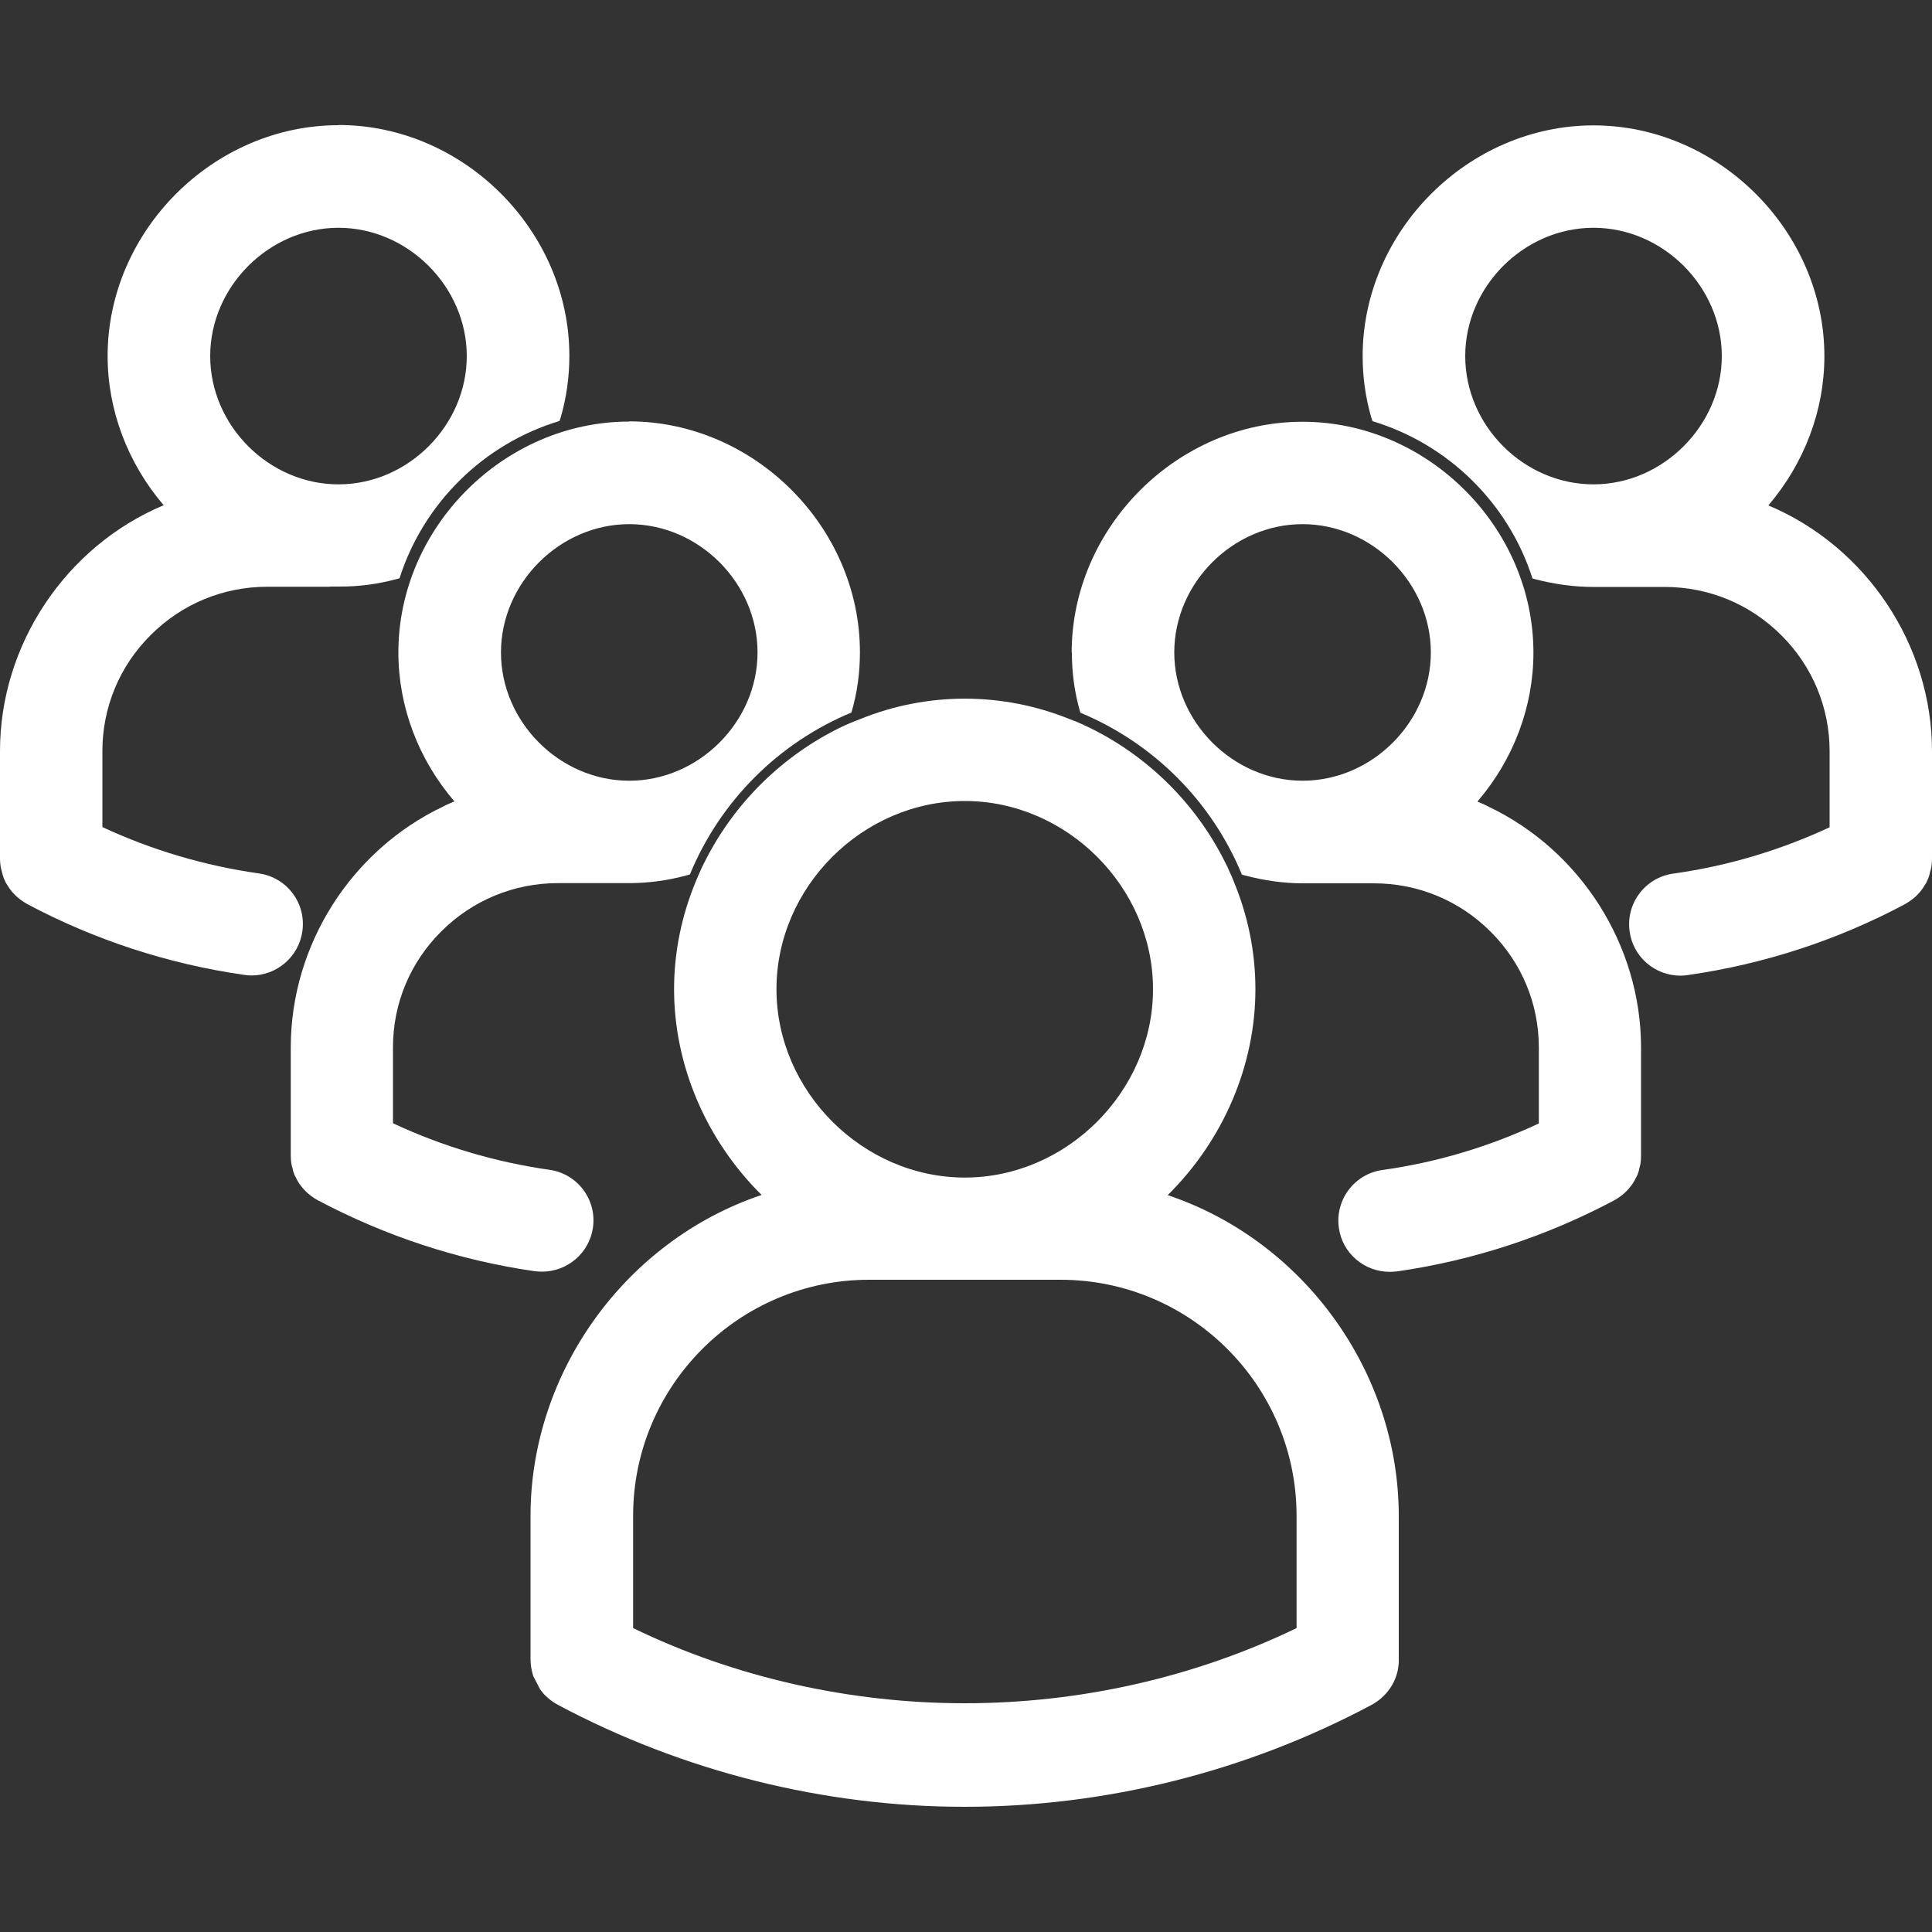
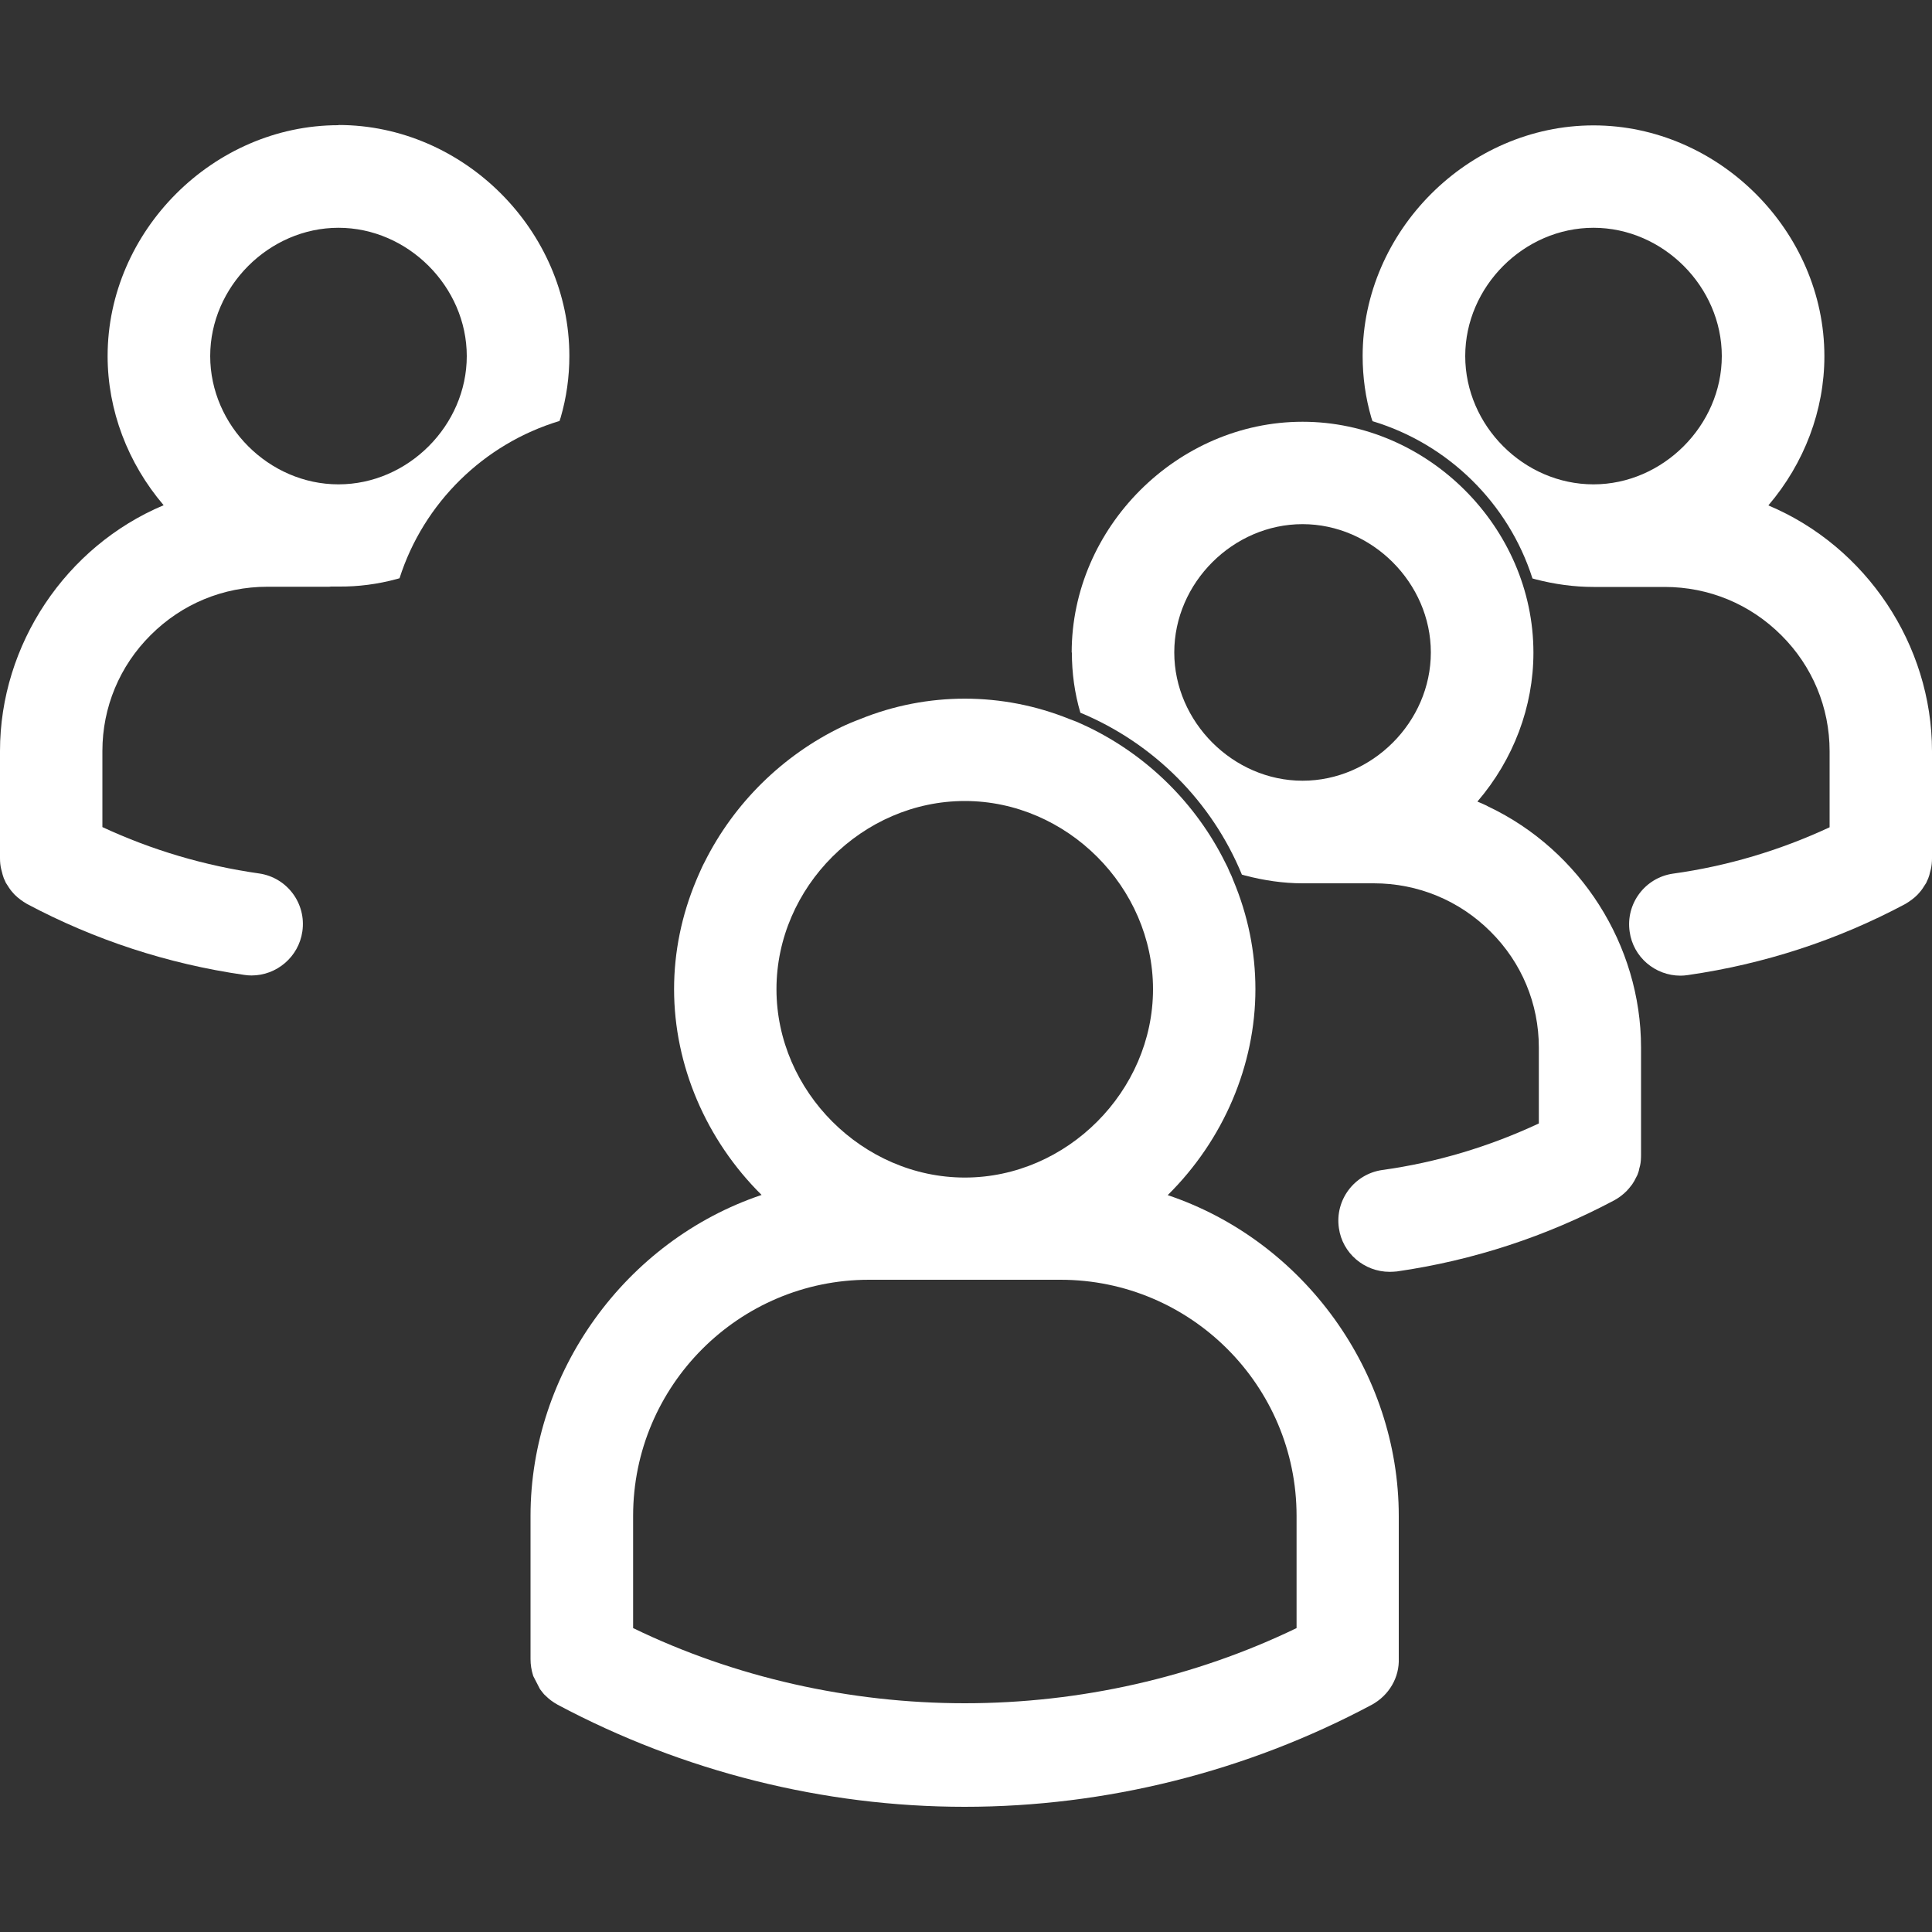
<svg xmlns="http://www.w3.org/2000/svg" id="uuid-8054a97c-bebc-4104-bf1f-361e2d4ad084" data-name="Layer 1" viewBox="0 0 100 100">
  <rect x="0" y="0" width="100" height="100" fill="#333333" stroke="none" />
  <g id="uuid-366c36f7-eaa6-423a-a450-4bb3bda4d6fa" data-name="large-business">
-     <path d="M32.57,21.82c-6.48,0-11.95,5.47-11.95,11.95,0,2.8,1.03,5.53,2.9,7.71-.19.08-.39.16-.57.26-4.77,2.26-7.9,7.17-7.9,12.47v5.54c0,.2.01.4.05.57l.05.19c.01.08.04.15.09.3.03.05.05.1.11.21.02.05.06.12.12.21.02.04.05.08.14.19.03.04.07.09.19.22.18.18.4.35.64.48,3.51,1.86,7.29,3.11,11.25,3.68.12.01.24.02.37.02,1.3,0,2.44-.96,2.63-2.27.21-1.45-.79-2.79-2.24-3-2.82-.4-5.54-1.21-8.11-2.41v-3.93c0-2.27.89-4.4,2.5-6,1.61-1.61,3.76-2.5,6.04-2.5h3.29s.4,0,.4,0c1.01,0,2.02-.14,3-.41l.14-.04c1.56-3.79,4.58-6.81,8.36-8.38.3-1.02.44-2.06.44-3.12,0-6.48-5.47-11.95-11.95-11.95ZM32.57,40.41c-3.61,0-6.64-3.05-6.64-6.64s3.04-6.64,6.64-6.64,6.64,3.04,6.64,6.64-3.05,6.64-6.64,6.64Z" style="fill: #fff;" />
    <path d="M17.52,6.48c-6.47,0-11.95,5.47-11.95,11.95,0,2.8,1.04,5.54,2.9,7.72C3.4,28.28,0,33.37,0,38.87v5.55C0,44.63.02,44.81.06,44.98l.05.19c.01.06.03.12.09.3.03.06.06.12.1.22.03.05.07.11.13.2.02.04.05.08.13.19.04.05.08.1.2.23.18.18.4.34.64.48,3.5,1.86,7.28,3.1,11.24,3.67.13.02.25.03.38.03,1.3,0,2.44-.96,2.63-2.28.21-1.45-.79-2.79-2.24-3-2.82-.4-5.55-1.21-8.11-2.4v-3.94c0-2.26.89-4.4,2.5-6,1.61-1.61,3.75-2.5,6.04-2.5h3.18s.07,0,.11-.01h.39c1.01.01,2.02-.12,3.02-.39l.14-.04c1.24-3.89,4.36-6.96,8.28-8.14l.06-.18c.3-1.03.45-2.1.45-3.19,0-6.48-5.47-11.95-11.95-11.95ZM17.52,25.07c-3.6,0-6.64-3.04-6.64-6.64s3.05-6.64,6.64-6.64,6.64,3.05,6.64,6.64-3.04,6.64-6.64,6.64Z" style="fill: #fff;" />
    <g>
      <path d="M55.48,33.77c0,1.06.14,2.1.44,3.12,3.78,1.57,6.8,4.59,8.36,8.38l.14.04c.99.26,2,.41,3,.41h.4s.1,0,.1,0h3.19c2.28,0,4.43.89,6.04,2.5,1.61,1.6,2.5,3.73,2.5,6v3.93c-2.57,1.2-5.29,2.02-8.11,2.41-1.45.21-2.45,1.56-2.24,3,.18,1.31,1.32,2.27,2.63,2.27.12,0,.24-.01.37-.02,3.95-.57,7.73-1.81,11.25-3.68.24-.13.46-.3.64-.48.12-.13.16-.18.19-.22.09-.11.12-.15.14-.19.06-.09.1-.16.12-.21.06-.11.08-.16.11-.21.05-.14.08-.21.09-.3l.05-.19c.04-.17.05-.37.05-.57v-5.54c0-5.3-3.14-10.21-7.9-12.47-.18-.1-.38-.18-.57-.26,1.87-2.18,2.9-4.91,2.9-7.71,0-6.48-5.47-11.95-11.95-11.95-6.48,0-11.95,5.47-11.95,11.95ZM60.78,33.77c0-3.61,3.05-6.64,6.64-6.64s6.64,3.04,6.64,6.64-3.04,6.64-6.64,6.64-6.64-3.05-6.64-6.64Z" style="fill: #fff;" />
      <path d="M70.53,18.43c0,1.09.15,2.16.45,3.19l.06.18c3.92,1.18,7.04,4.25,8.28,8.14l.14.04c1,.26,2.01.4,3.02.4h.5s3.18,0,3.18,0c2.29,0,4.43.89,6.04,2.5,1.61,1.6,2.5,3.74,2.5,6v3.94c-2.56,1.19-5.29,2.01-8.11,2.4-1.45.21-2.45,1.56-2.24,3,.18,1.32,1.32,2.28,2.63,2.28.12,0,.24-.01.38-.03,3.95-.57,7.73-1.8,11.24-3.67.24-.14.46-.3.64-.48.12-.13.16-.18.2-.23.08-.11.11-.15.13-.19.06-.09.1-.15.13-.2.04-.1.07-.16.1-.22.06-.17.08-.23.09-.3l.05-.19c.04-.17.06-.36.06-.56v-5.55c0-5.5-3.4-10.59-8.47-12.72,1.86-2.18,2.9-4.92,2.9-7.72,0-6.48-5.48-11.95-11.95-11.95-6.48,0-11.95,5.47-11.95,11.95ZM75.84,18.43c0-3.6,3.04-6.64,6.64-6.64,3.6,0,6.64,3.05,6.64,6.64s-3.05,6.64-6.64,6.64c-3.61,0-6.64-3.04-6.64-6.64Z" style="fill: #fff;" />
    </g>
    <path d="M60.45,61.85c2.88-2.85,4.53-6.72,4.53-10.65,0-1.94-.39-3.83-1.14-5.62-.06-.16-.13-.33-.2-.46-.06-.16-.14-.32-.22-.47-1.52-3.07-4.05-5.56-7.14-7.04l-.46-.21c-.15-.07-.31-.12-.46-.18-3.48-1.41-7.37-1.41-10.84,0-.15.06-.32.12-.48.19l-.32.14-.13.06c-3.08,1.48-5.61,3.97-7.13,7.03-.09.16-.16.33-.22.46-.07.15-.14.32-.2.46-.76,1.81-1.15,3.72-1.15,5.64,0,3.93,1.65,7.8,4.53,10.65-7.05,2.37-11.96,9.18-11.96,16.61v7.41c0,.29.04.56.14.88l.35.68.14.18c.04.06.1.12.16.17.16.16.35.31.62.46,6.48,3.45,13.76,5.28,21.06,5.28s14.59-1.82,21.07-5.28c.9-.49,1.44-1.42,1.4-2.41v-7.36c0-7.44-4.9-14.24-11.96-16.61ZM49.94,41.46c5.28,0,9.74,4.46,9.74,9.74s-4.46,9.75-9.74,9.75-9.75-4.46-9.75-9.75,4.46-9.74,9.75-9.74ZM67.11,84.27c-5.28,2.55-11.21,3.89-17.17,3.89s-11.91-1.34-17.17-3.89v-5.81c0-6.74,5.48-12.22,12.21-12.22h9.91c6.74,0,12.22,5.48,12.22,12.22v5.81Z" style="fill: #fff;" />
  </g>
</svg>